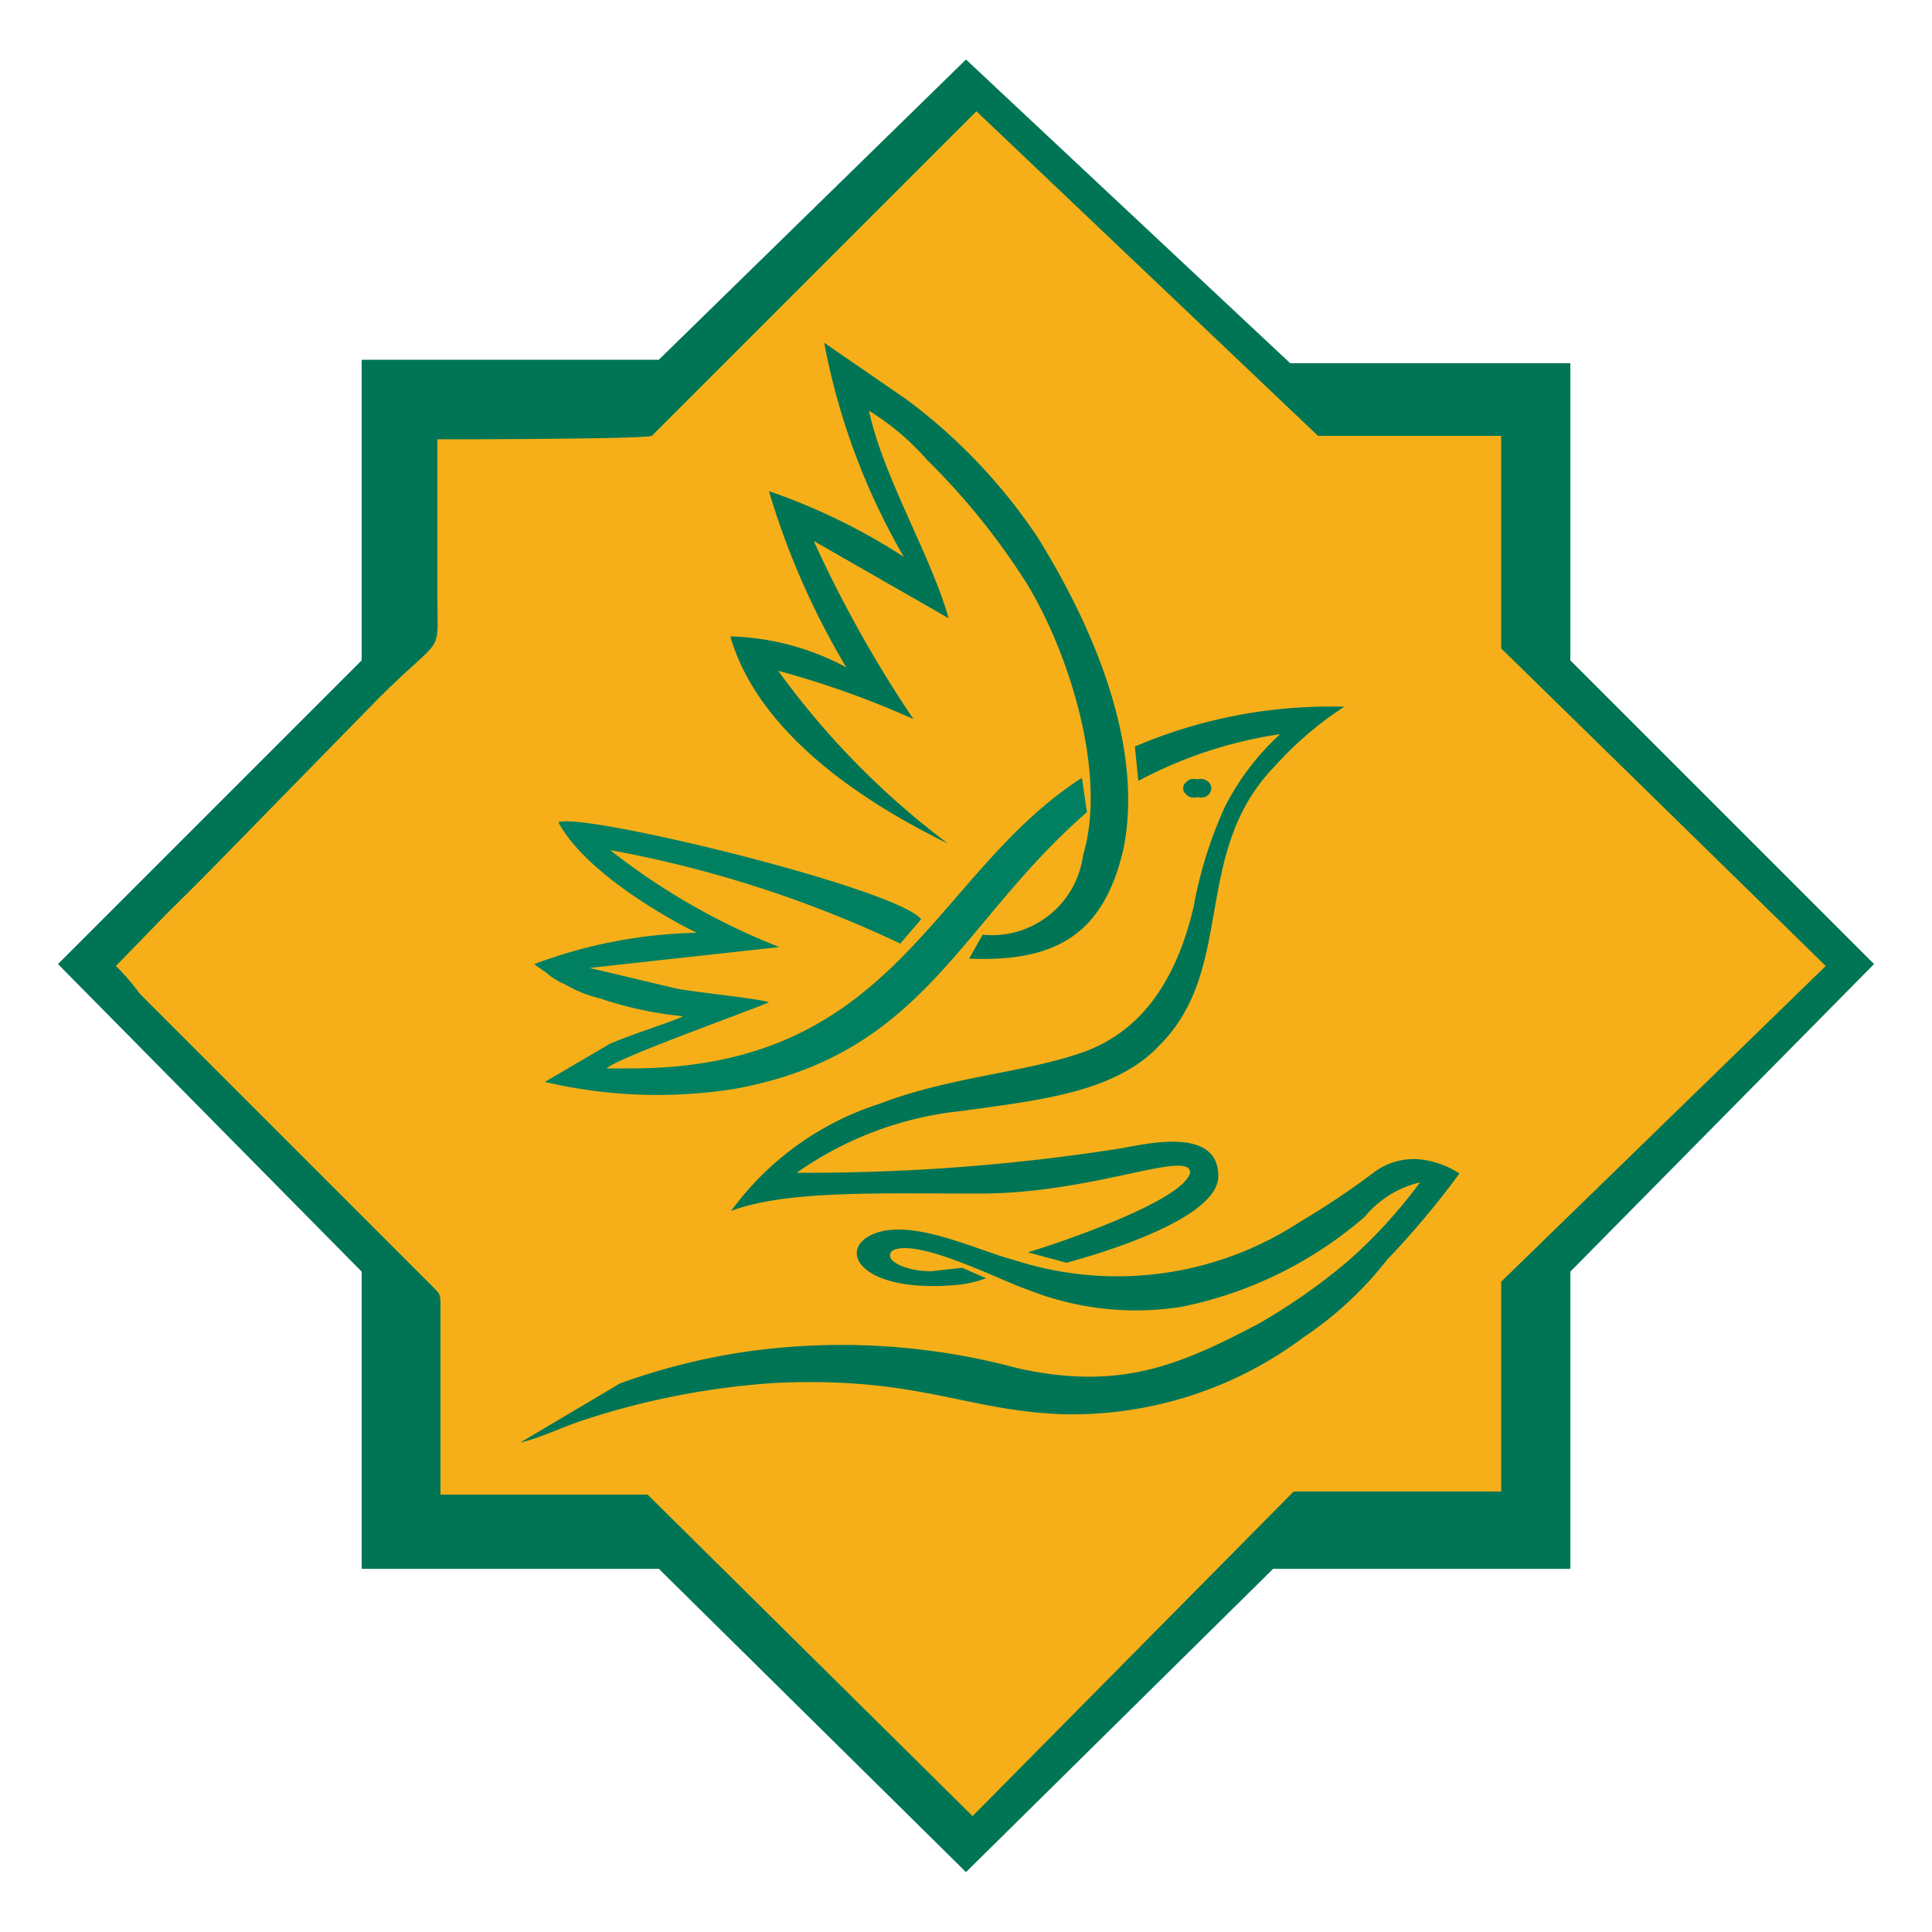
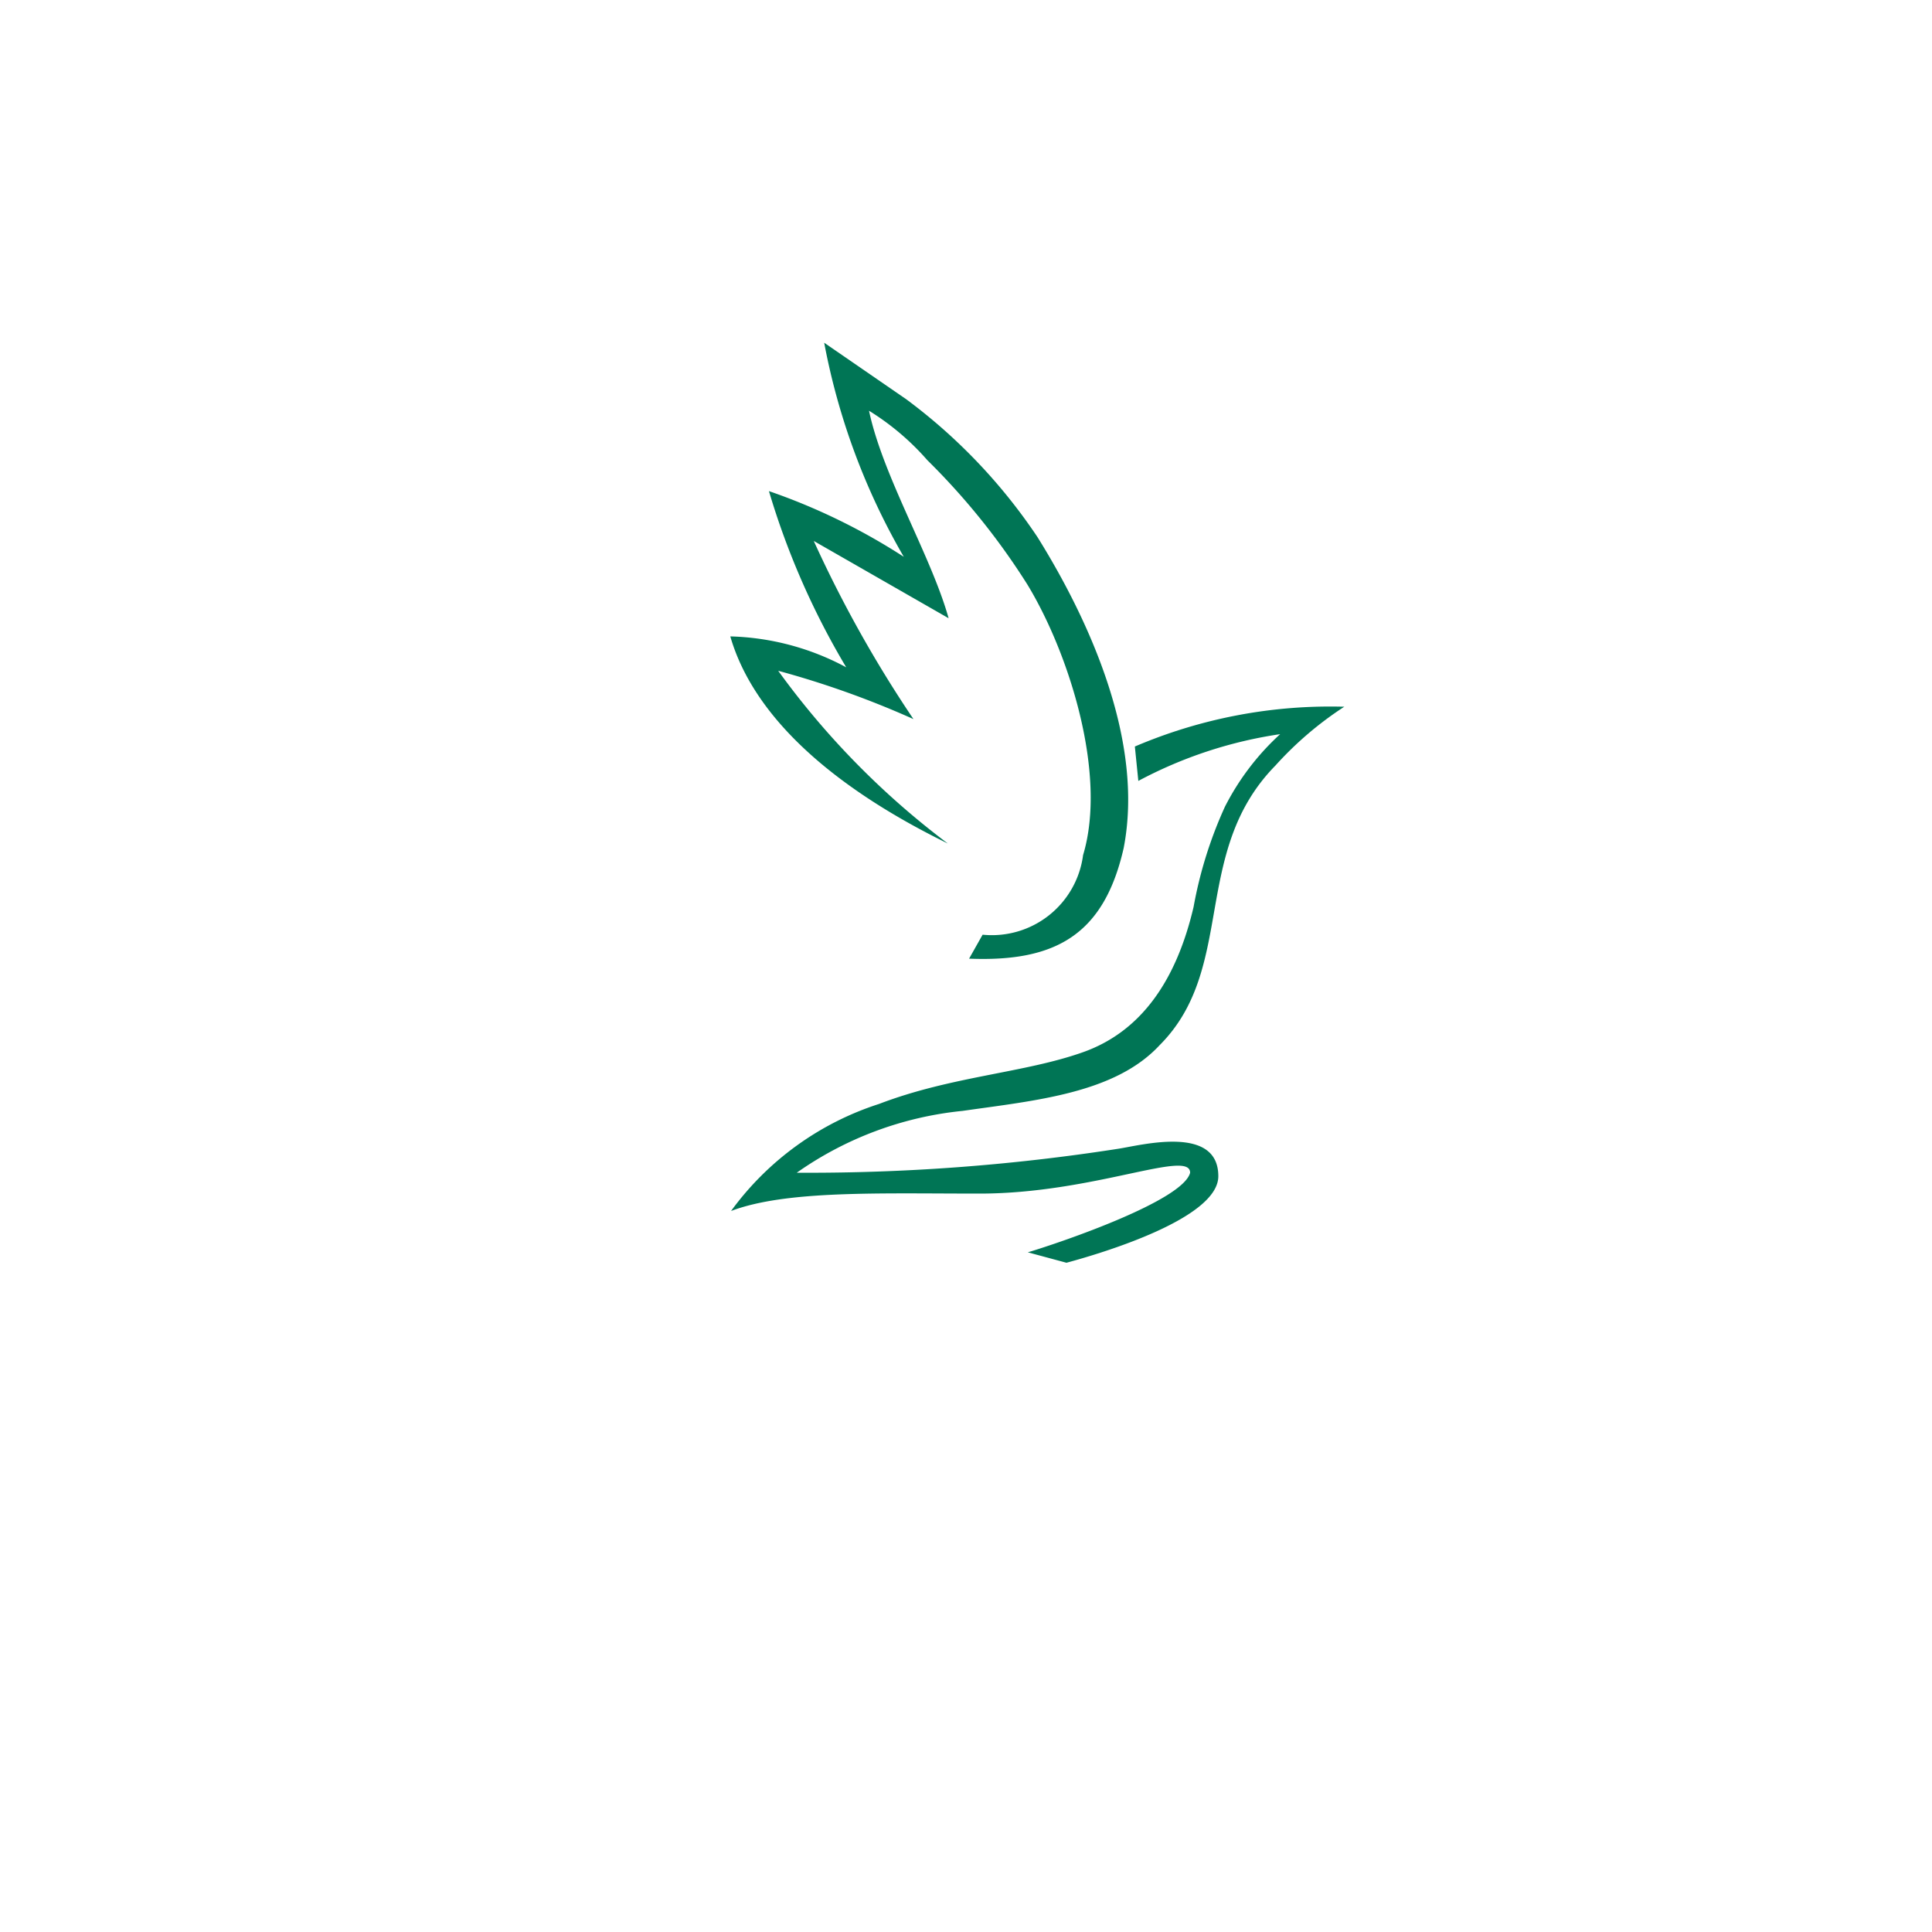
<svg xmlns="http://www.w3.org/2000/svg" id="Layer_1" data-name="Layer 1" width="50" height="50" viewBox="0 0 50 50">
  <defs>
    <style>.cls-1{fill:#007555;}.cls-1,.cls-2,.cls-3{fill-rule:evenodd;}.cls-2{fill:#f7af19;}.cls-3{fill:#008060;}</style>
  </defs>
-   <polygon class="cls-1" points="17.05 9.31 9.36 9.31 9.36 17.09 1.5 24.95 9.36 32.91 9.36 40.6 17.05 40.6 25 48.45 32.95 40.6 40.64 40.6 40.64 32.91 48.5 24.95 40.64 17.09 40.64 9.4 33.39 9.4 25 1.54 17.05 9.31" />
-   <path class="cls-2" d="M11.32,11.37v4.12c0,1.52.18.89-1.52,2.58l-4.11,4.2c-.44.45-.89.9-1.34,1.34L3,25a5.76,5.76,0,0,1,.62.72l4.82,4.82,2.77,2.77c.19.19.19.19.19.54v4.83h5.36L25.17,47l8.31-8.4h5.37V33.17L47.25,25l-8.4-8.22V11.28H34.11l-8.84-8.4-8.4,8.4C16.6,11.37,11.32,11.37,11.32,11.37Z" />
-   <path class="cls-1" d="M25.52,33.08l-.62-.27-.81.09c-.62,0-1.25-.27-1-.53.63-.36,2.87.8,3.49,1a7.57,7.57,0,0,0,4,.45,10.37,10.37,0,0,0,4.74-2.33,2.64,2.64,0,0,1,1.43-.89,13,13,0,0,1-1.88,2.05,15.62,15.62,0,0,1-2.32,1.62C30.54,35.32,29,36,26.34,35.41A17.53,17.53,0,0,0,19.18,35a16.85,16.85,0,0,0-3.13.8l-2.58,1.53c.44-.09,1-.36,1.52-.54a20,20,0,0,1,5.08-1c3.67-.17,4.92.72,7.43.81a10,10,0,0,0,6.25-2,9.28,9.28,0,0,0,2.15-2,22.29,22.29,0,0,0,1.87-2.23A2.32,2.32,0,0,0,36.7,30a1.73,1.73,0,0,0-1.17.36,20,20,0,0,1-1.87,1.25,8.64,8.64,0,0,1-7.41,1c-1-.26-2.78-1.16-3.76-.62-.81.45-.09,1.52,2.41,1.25A3,3,0,0,0,25.52,33.08Z" />
  <path class="cls-1" d="M23.39,14.41a16,16,0,0,0-3.49-1.7,20,20,0,0,0,2,4.56,6.69,6.69,0,0,0-3-.8c.8,2.77,4,4.56,5.63,5.36a20.94,20.94,0,0,1-4.39-4.47,23.74,23.74,0,0,1,3.5,1.25A31.75,31.75,0,0,1,21.06,14l3.49,2c-.45-1.61-1.7-3.67-2.06-5.37A6.65,6.65,0,0,1,24,11.91a18,18,0,0,1,2.59,3.22c1.08,1.78,2.07,4.91,1.44,7a2.38,2.38,0,0,1-2.6,2.06l-.35.62c2.24.09,3.49-.62,4-2.86.54-2.77-.89-5.9-2.23-8.05a14.4,14.4,0,0,0-3.4-3.57L21.33,8.87A17.45,17.45,0,0,0,23.39,14.41Z" />
-   <path class="cls-3" d="M16.33,27.65H15.7c.27-.27,3.57-1.44,4.2-1.71-.18-.09-2-.27-2.41-.36l-2.23-.53,4.91-.54A17.35,17.35,0,0,1,15.79,22a30.26,30.26,0,0,1,7.51,2.42l.54-.63c-.63-.8-8.77-2.78-9.39-2.51.62,1.17,2.5,2.33,3.58,2.86a12.65,12.65,0,0,0-4.2.81c.09.09.27.18.36.27a2,2,0,0,0,.44.26,3.39,3.39,0,0,0,.9.36,9.64,9.64,0,0,0,2.14.46c-.09.08-1.25.44-1.88.71L14.1,28a12.75,12.75,0,0,0,4.91.18c4.92-.89,5.81-4.29,9.12-7.16L28,20.13C24.11,22.63,23.21,27.65,16.33,27.65Z" />
  <path class="cls-1" d="M29.37,19.32l.09.89A11.26,11.26,0,0,1,33.13,19a6.59,6.59,0,0,0-1.43,1.88,10.92,10.92,0,0,0-.81,2.59c-.44,1.88-1.34,3.22-2.86,3.76s-3.4.62-5.28,1.34a7.63,7.63,0,0,0-3.83,2.77c1.43-.54,3.83-.45,6.43-.45,2.95,0,5.45-1.16,5.45-.54-.18.72-3.3,1.79-4.2,2.06l1,.27c1-.27,3.93-1.16,3.93-2.24,0-1.34-2-.8-2.59-.71a52.17,52.17,0,0,1-8.32.62,9,9,0,0,1,4.29-1.6c1.88-.27,3.94-.45,5.1-1.7,2-2,.8-5,3-7.24a9,9,0,0,1,1.78-1.52A12.87,12.87,0,0,0,29.37,19.32Z" />
-   <path class="cls-1" d="M31.35,20.4h0a.27.27,0,0,1-.05.14.3.3,0,0,1-.13.09.39.39,0,0,1-.18,0,.34.34,0,0,1-.18,0,.25.25,0,0,1-.13-.09.19.19,0,0,1,0-.28.38.38,0,0,1,.12-.09.41.41,0,0,1,.19,0,.33.33,0,0,1,.17,0,.38.38,0,0,1,.14.09.27.27,0,0,1,.05.14Z" />
</svg>